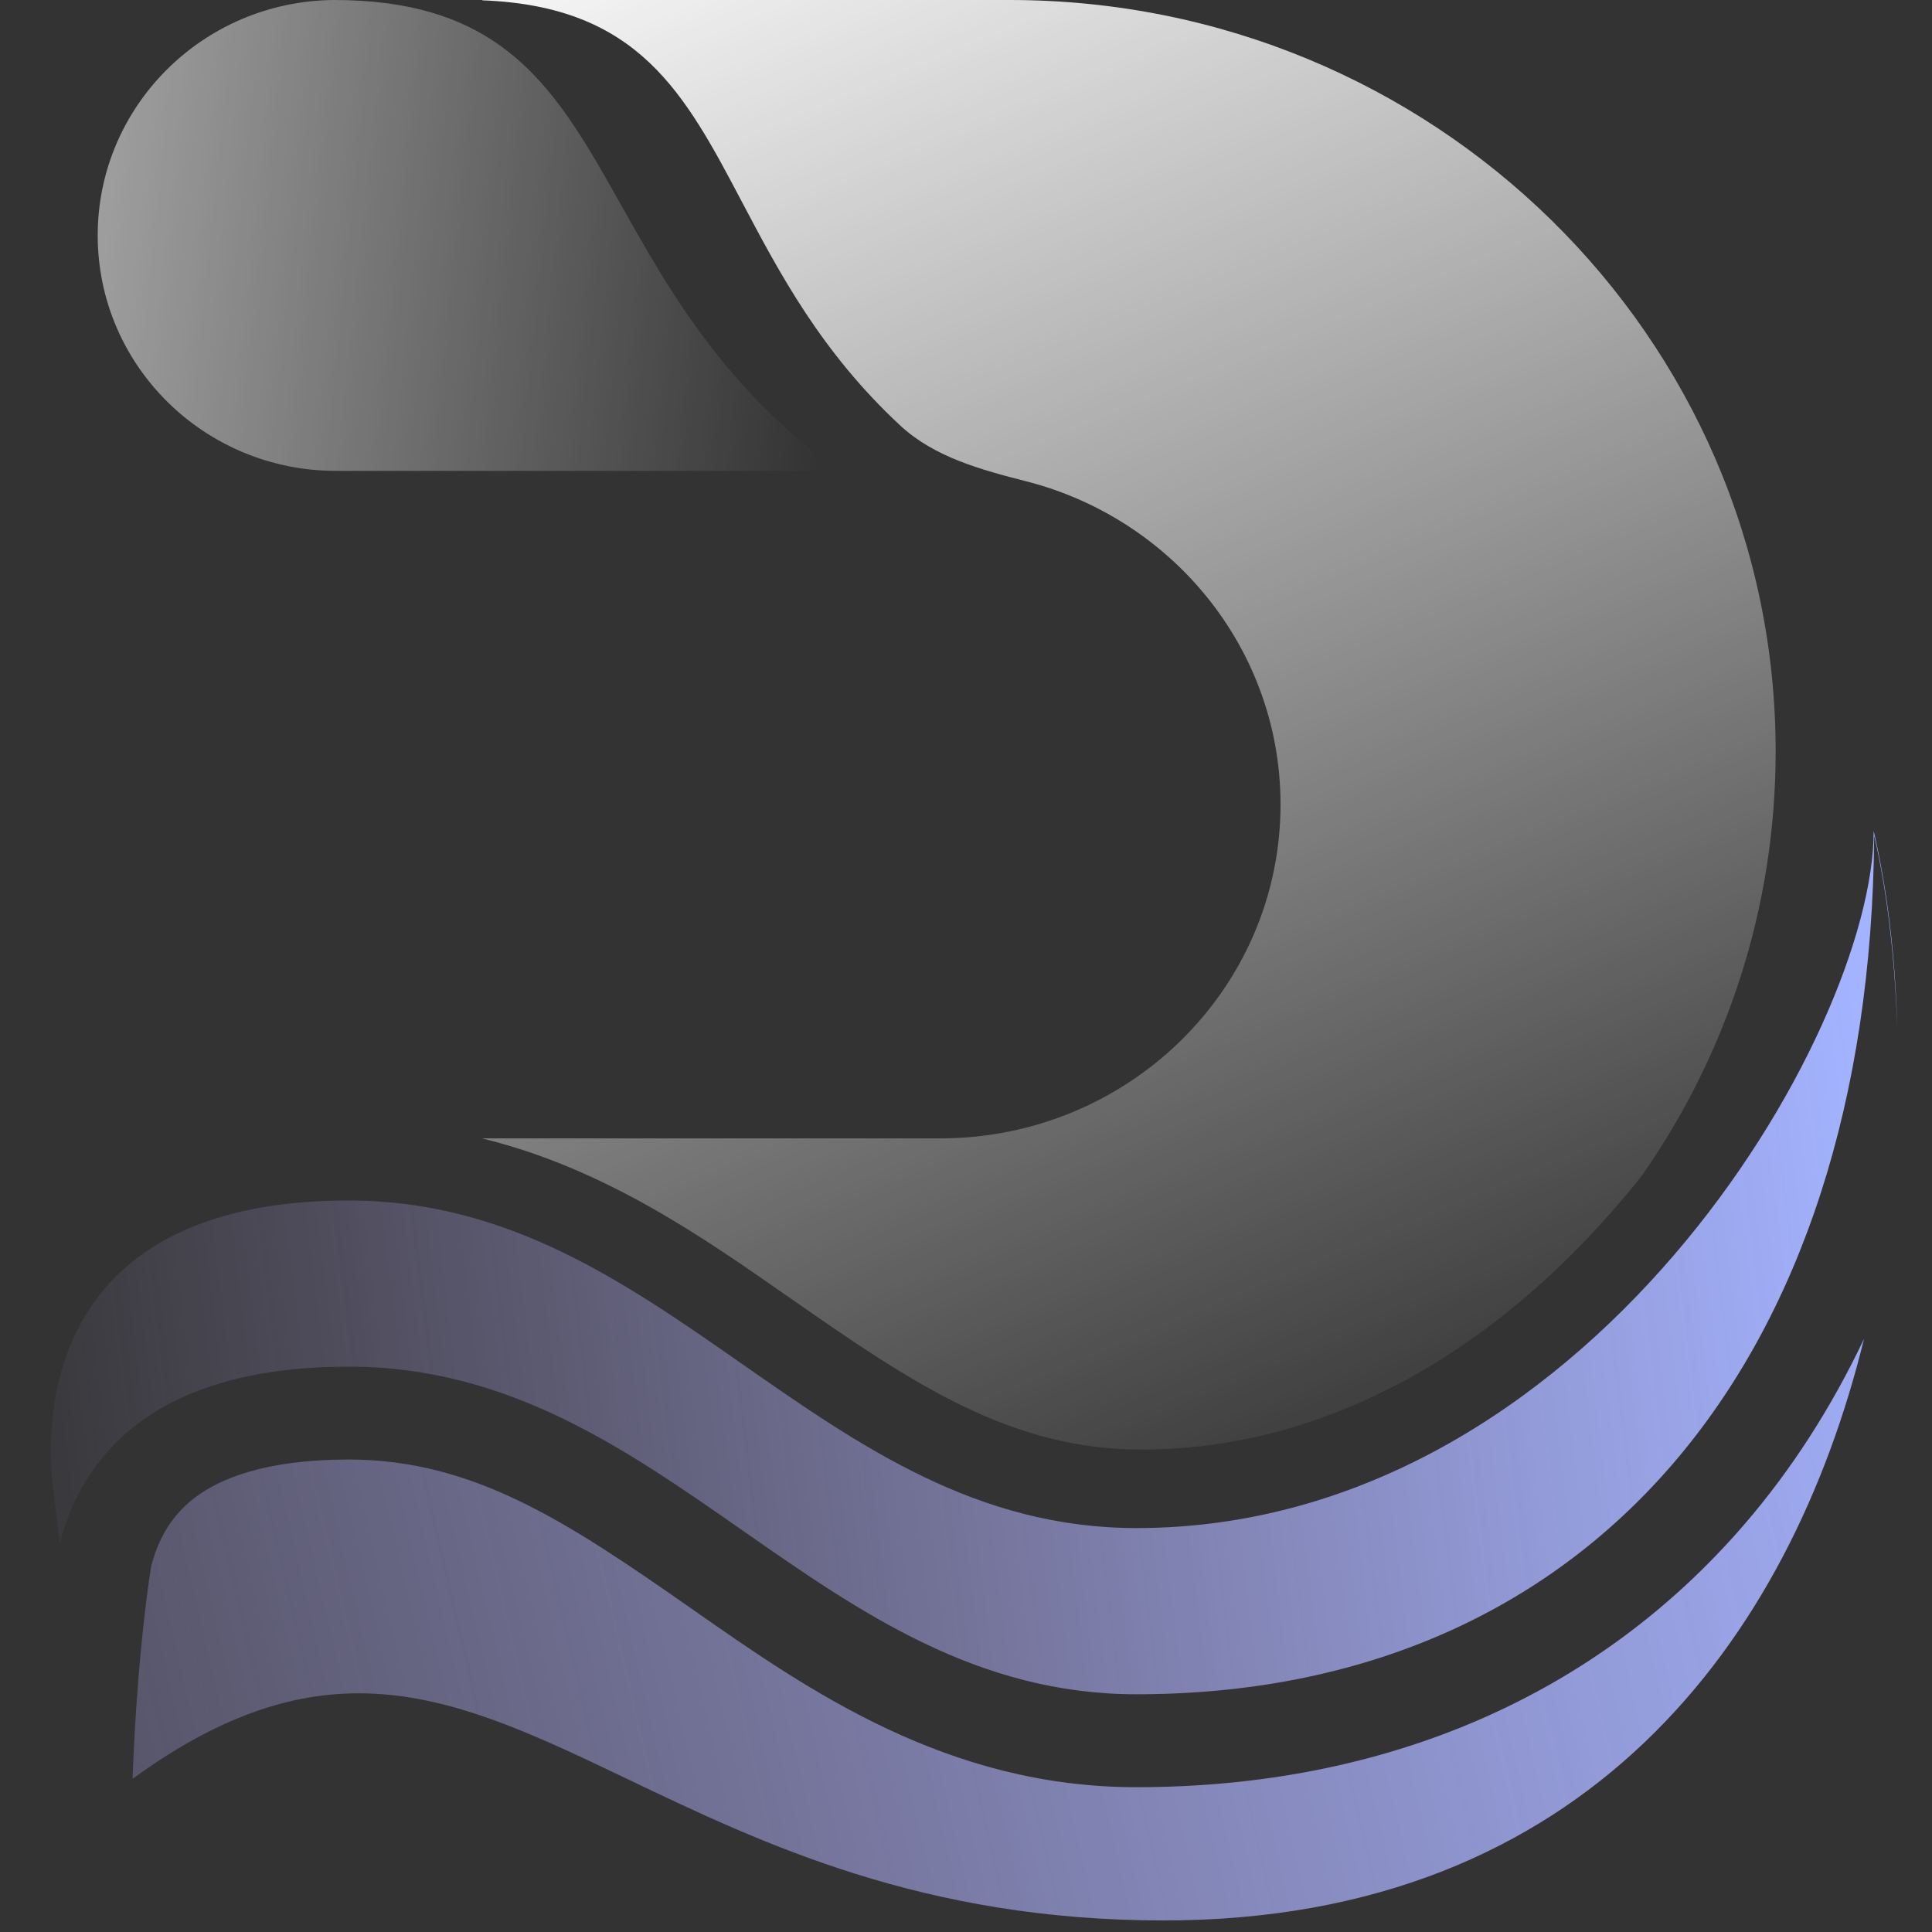
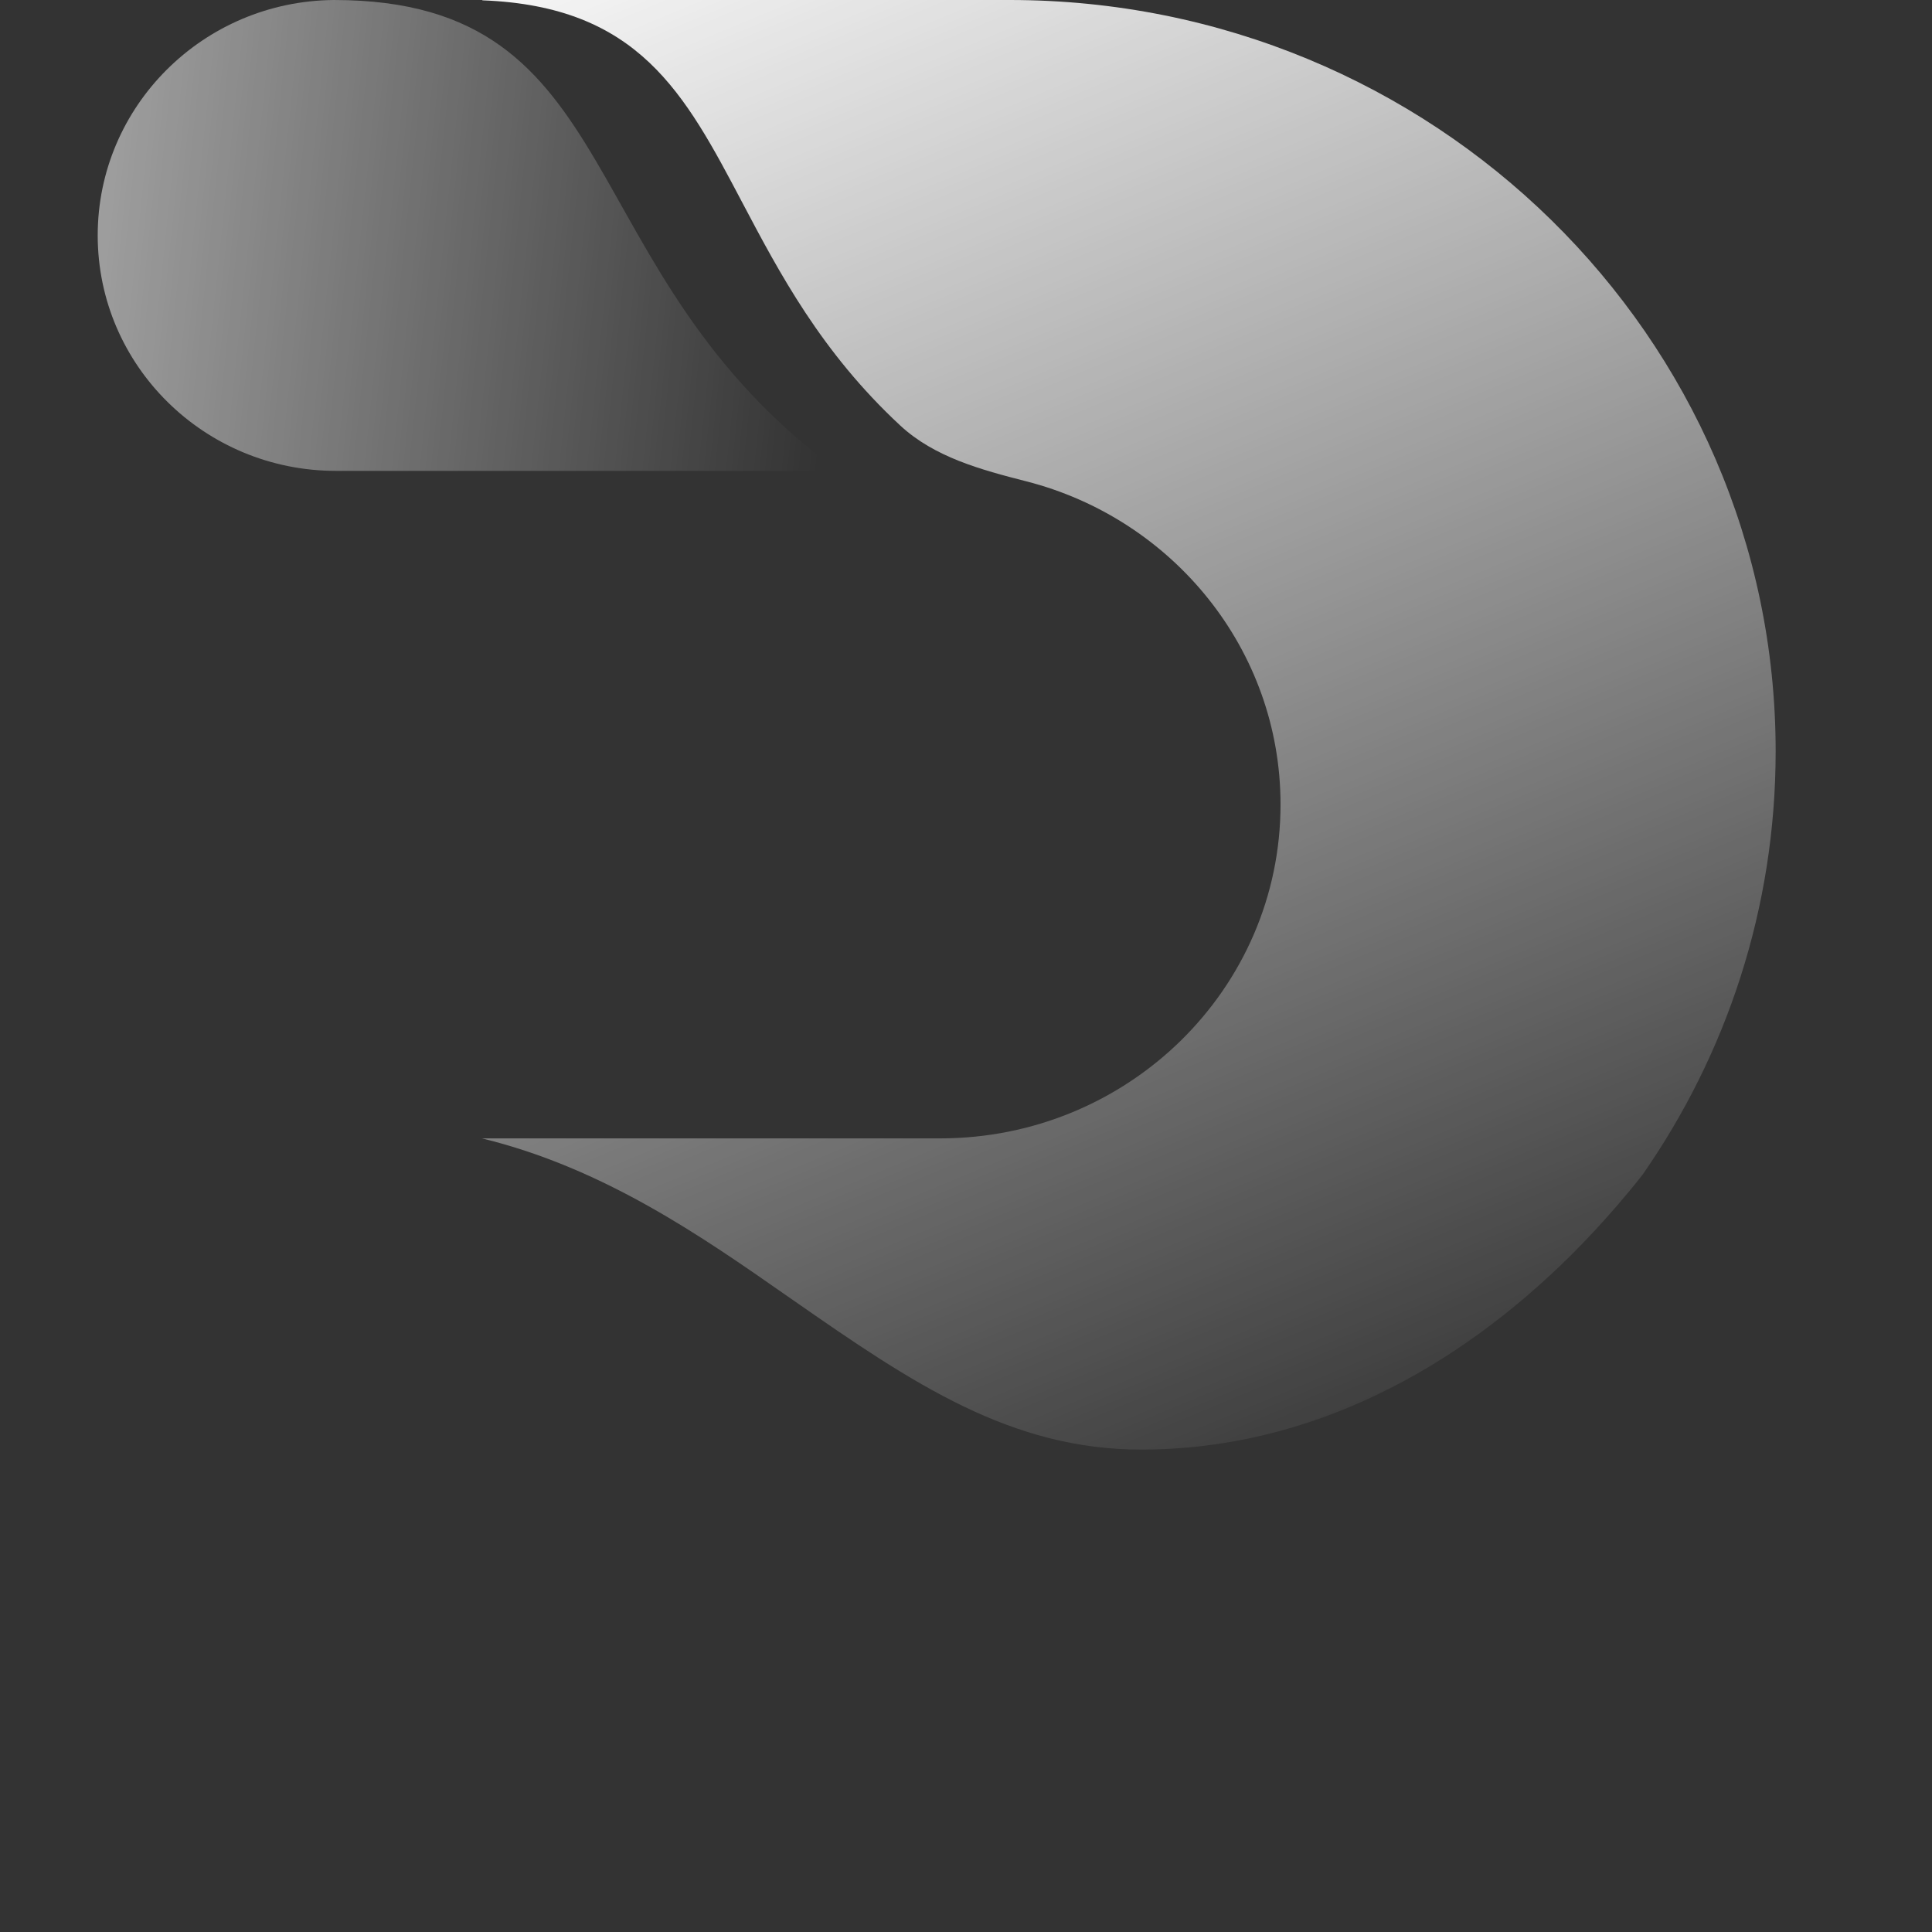
<svg xmlns="http://www.w3.org/2000/svg" width="40" height="40" viewBox="0 0 40 40" fill="none">
  <rect x="0" y="0" width="40" height="40" fill="#333333" stroke="none" />
-   <path d="M39.28 21.278C39.229 19.776 39.062 18.418 38.803 17.3C38.721 28.295 32.848 35.078 23.528 35.078C20.235 35.078 17.804 33.382 15.374 31.687C12.944 29.991 10.514 28.295 7.22 28.295C3.105 28.295 1.686 30.224 1.239 31.947L1.114 30.927C0.953 29.797 0.632 24.855 7.22 24.855C10.514 24.855 12.944 26.55 15.374 28.246C17.804 29.942 20.235 31.637 23.528 31.637C32.848 31.637 38.793 21.384 38.793 17.204C39.07 18.402 39.243 19.79 39.28 21.278Z" fill="url(#paint0_linear_12302_8650)" />
  <path d="M6.912 0C4.208 0.023 2.023 2.197 2.023 4.874C2.023 7.567 4.232 9.749 6.956 9.749H17.356C11.728 5.639 13.086 0 6.912 0Z" fill="url(#paint1_linear_12302_8650)" />
  <path d="M21.247 9.965C20.31 9.726 19.345 9.465 18.64 8.811C17.001 7.29 16.134 5.644 15.367 4.191C14.174 1.928 13.227 0.132 9.994 0.007C9.989 0.005 9.984 0.002 9.979 0H20.906C29.663 0 36.763 6.965 36.763 15.556C36.763 18.808 35.745 21.827 34.006 24.323C33.842 24.532 33.672 24.738 33.496 24.942C33.189 25.3 32.866 25.648 32.53 25.983C30.176 28.323 27.138 30.012 23.629 30.012C20.93 30.012 18.908 28.652 16.429 26.924L16.299 26.834C14.53 25.599 12.504 24.185 9.979 23.569H19.465C23.357 23.569 26.512 20.474 26.512 16.656C26.512 13.441 24.276 10.739 21.247 9.965Z" fill="url(#paint2_linear_12302_8650)" />
-   <path d="M38.593 27.718C37.068 33.932 32.844 39.761 24.092 39.761C19.113 39.761 15.784 38.17 13 36.838C9.459 35.145 6.799 33.873 2.744 36.829C2.848 34.082 3.127 32.445 3.131 32.422C3.274 31.871 3.545 31.375 4.041 31.002C4.541 30.625 5.472 30.218 7.22 30.218C9.803 30.218 11.747 31.512 14.245 33.255C14.295 33.29 14.345 33.326 14.396 33.361C16.731 34.992 19.609 37.002 23.528 37.002C28.706 37.001 33.07 35.097 36.119 31.556C37.097 30.421 37.921 29.134 38.593 27.718Z" fill="url(#paint3_linear_12302_8650)" />
  <defs>
    <linearGradient id="paint0_linear_12302_8650" x1="39.288" y1="27.718" x2="-0.482" y2="32.642" gradientUnits="userSpaceOnUse">
      <stop stop-color="#A3B3FF" />
      <stop offset="1" stop-color="#C4B4FF" stop-opacity="0" />
    </linearGradient>
    <linearGradient id="paint1_linear_12302_8650" x1="-11.757" y1="2.772" x2="17.347" y2="5.825" gradientUnits="userSpaceOnUse">
      <stop stop-color="white" />
      <stop offset="1" stop-color="white" stop-opacity="0" />
    </linearGradient>
    <linearGradient id="paint2_linear_12302_8650" x1="17.16" y1="-4.874" x2="31.722" y2="30.17" gradientUnits="userSpaceOnUse">
      <stop stop-color="white" />
      <stop offset="1" stop-color="white" stop-opacity="0" />
    </linearGradient>
    <linearGradient id="paint3_linear_12302_8650" x1="41.627" y1="26.568" x2="-12.051" y2="39.057" gradientUnits="userSpaceOnUse">
      <stop stop-color="#A3B3FF" />
      <stop offset="1" stop-color="#C4B4FF" stop-opacity="0" />
    </linearGradient>
  </defs>
</svg>